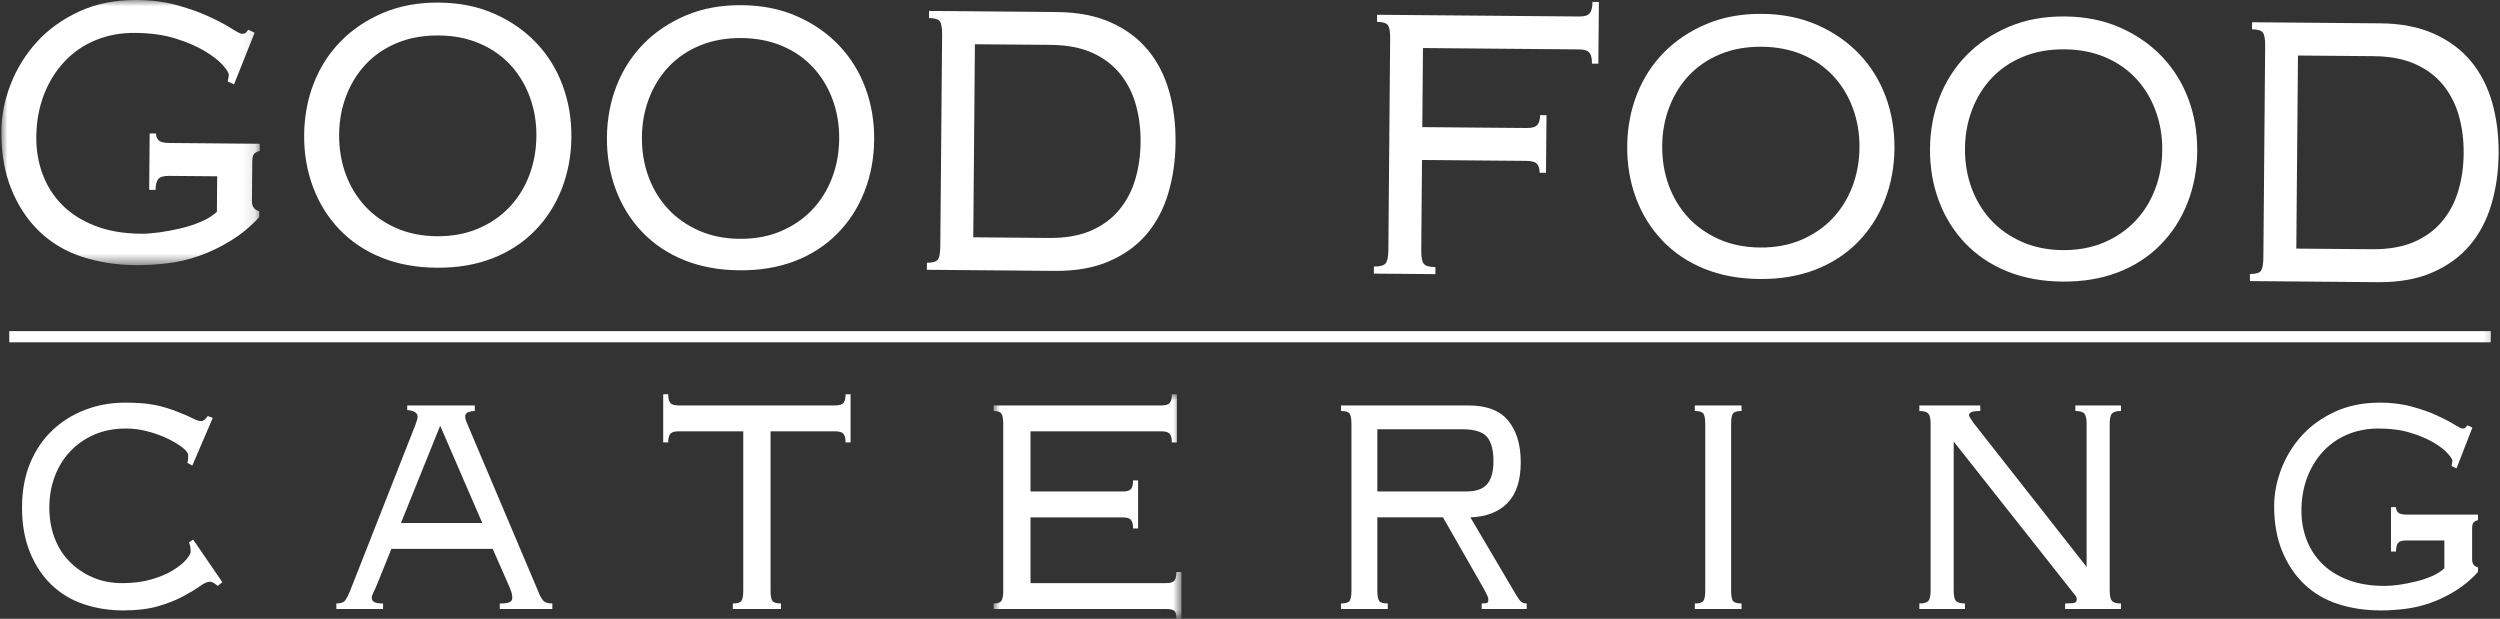
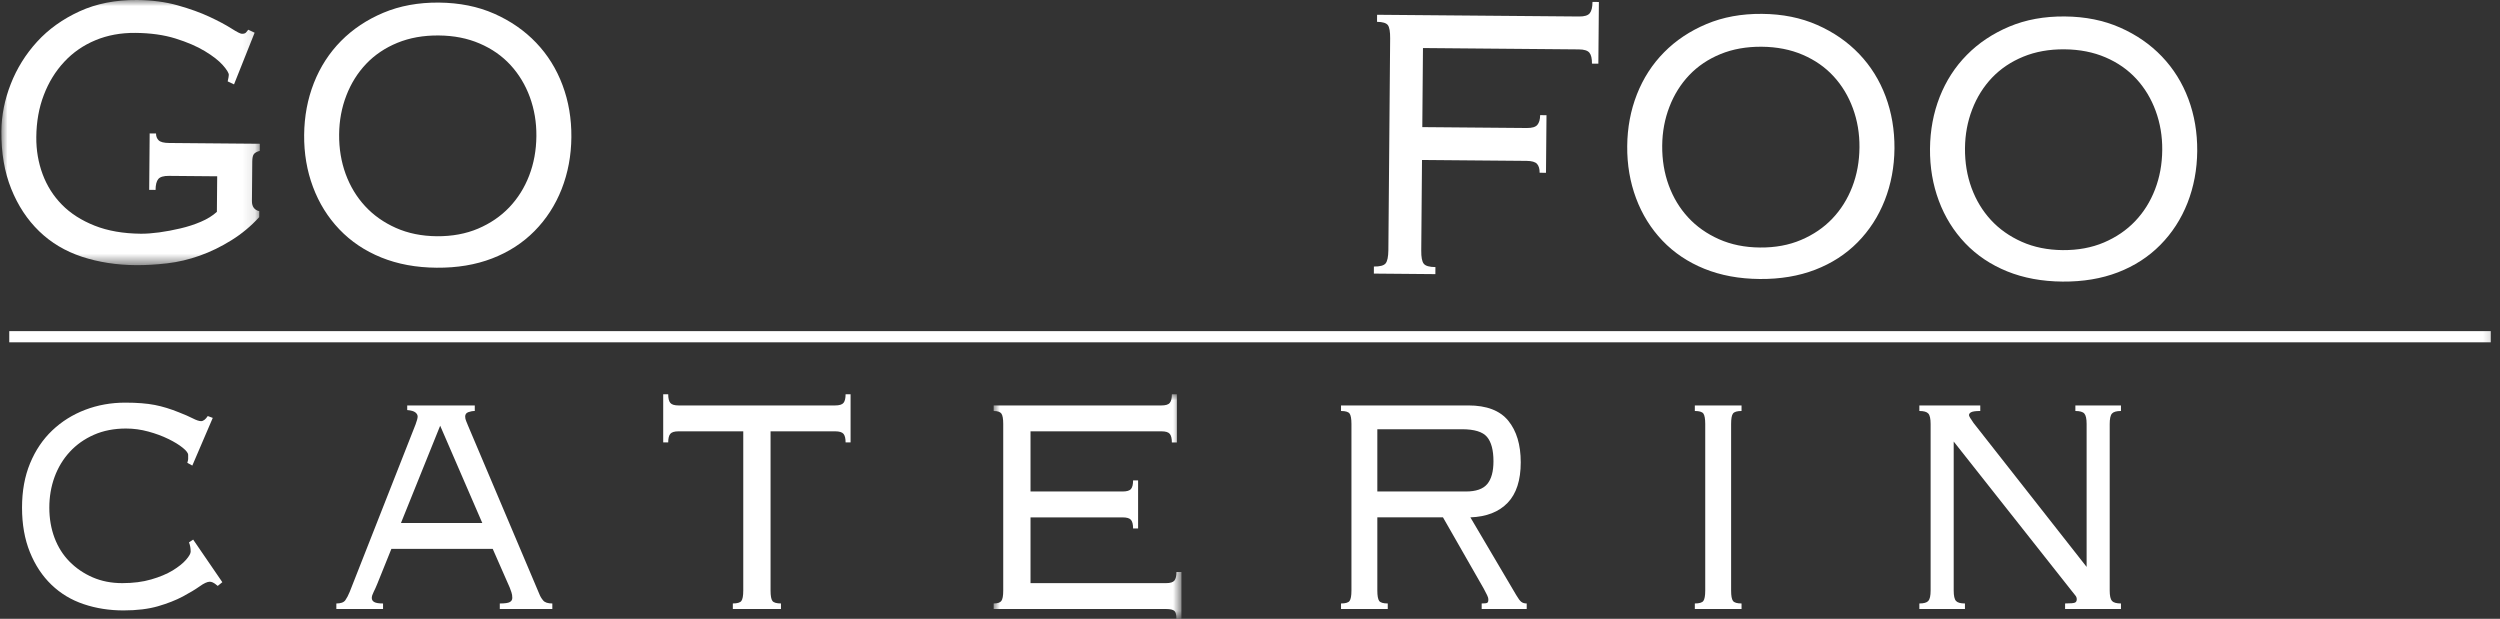
<svg xmlns="http://www.w3.org/2000/svg" xmlns:xlink="http://www.w3.org/1999/xlink" width="202px" height="50px" viewBox="0 0 202 50" version="1.1">
  <rect x="0" y="0" width="202" height="50" fill="#333333" stroke="none" />
  <title>9220B891-7B82-45C9-90BA-FC8338A5E0A7</title>
  <defs>
    <polygon id="path-1" points="0 0 20.884 0 20.884 21.425 0 21.425" />
    <polygon id="path-3" points="0 0 15.174 0 15.174 18.144 0 18.144" />
    <polygon id="path-5" points="0 50 201.78 50 201.78 0 0 0" />
  </defs>
  <g id="Pages" stroke="none" stroke-width="1" fill="none" fill-rule="evenodd">
    <g id="/home" transform="translate(-619, -2752)">
      <g id="footer-/1440" transform="translate(0, 2566)">
        <g id="Group-39-Copy" transform="translate(619.11, 186)">
          <g id="Group-3" transform="translate(0.001, 0)">
            <mask id="mask-2" fill="white">
              <use xlink:href="#path-1" />
            </mask>
            <g id="Clip-2" />
            <path d="M18.286,6.576 C18.344,6.322 18.375,6.149 18.377,6.053 C18.377,5.894 18.216,5.631 17.89,5.262 C17.565,4.895 17.082,4.519 16.441,4.132 C15.803,3.746 15.014,3.406 14.073,3.112 C13.133,2.819 12.049,2.667 10.821,2.658 C9.651,2.647 8.576,2.844 7.601,3.251 C6.626,3.656 5.785,4.238 5.08,4.995 C4.374,5.751 3.823,6.646 3.43,7.675 C3.034,8.706 2.832,9.842 2.822,11.081 C2.813,12.13 2.982,13.127 3.331,14.07 C3.68,15.01 4.199,15.833 4.894,16.539 C5.586,17.244 6.466,17.808 7.533,18.232 C8.598,18.655 9.844,18.872 11.272,18.885 C11.698,18.888 12.192,18.852 12.749,18.778 C13.307,18.702 13.878,18.595 14.466,18.456 C15.052,18.319 15.606,18.139 16.119,17.919 C16.635,17.7 17.067,17.432 17.413,17.117 L17.438,14.245 L13.538,14.211 C13.109,14.207 12.824,14.292 12.679,14.466 C12.534,14.639 12.462,14.932 12.458,15.345 L11.944,15.339 L11.982,10.781 L12.496,10.785 C12.494,11.007 12.563,11.19 12.704,11.333 C12.847,11.477 13.131,11.552 13.56,11.553 L20.884,11.617 L20.88,12.19 C20.65,12.252 20.491,12.338 20.404,12.449 C20.318,12.559 20.274,12.76 20.272,13.046 L20.245,16.247 C20.242,16.694 20.439,16.965 20.839,17.065 L20.835,17.543 C20.171,18.27 19.422,18.894 18.59,19.411 C17.758,19.93 16.906,20.346 16.032,20.656 C15.161,20.967 14.282,21.175 13.395,21.278 C12.509,21.381 11.666,21.43 10.868,21.424 C9.298,21.412 7.844,21.184 6.507,20.744 C5.169,20.301 4.018,19.617 3.056,18.686 C2.094,17.756 1.339,16.611 0.795,15.254 C0.25,13.898 -0.016,12.344 0.001,10.597 C0.01,9.325 0.263,8.053 0.759,6.785 C1.256,5.517 1.965,4.378 2.888,3.368 C3.81,2.359 4.953,1.54 6.315,0.916 C7.677,0.292 9.229,-0.014 10.973,0 C12.172,0.011 13.263,0.156 14.247,0.433 C15.229,0.709 16.085,1.017 16.81,1.355 C17.534,1.693 18.125,2.008 18.579,2.296 C19.033,2.585 19.317,2.73 19.433,2.73 C19.605,2.732 19.717,2.694 19.777,2.614 C19.833,2.535 19.893,2.464 19.949,2.401 L20.462,2.643 L18.798,6.818 L18.286,6.576 Z" id="Fill-1" fill="#FFFFFF" mask="url(#mask-2)" />
          </g>
          <path d="M32.004,3.458 C31.015,3.863 30.174,4.429 29.481,5.154 C28.79,5.88 28.254,6.735 27.875,7.718 C27.495,8.7 27.301,9.749 27.292,10.861 C27.281,12.006 27.459,13.074 27.82,14.063 C28.184,15.052 28.705,15.915 29.385,16.651 C30.063,17.389 30.895,17.977 31.878,18.415 C32.86,18.853 33.963,19.077 35.191,19.088 C36.42,19.097 37.53,18.893 38.52,18.473 C39.507,18.052 40.347,17.478 41.039,16.753 C41.73,16.026 42.268,15.172 42.646,14.19 C43.025,13.207 43.221,12.142 43.23,10.997 C43.241,9.885 43.063,8.834 42.702,7.844 C42.338,6.855 41.815,5.99 41.137,5.254 C40.459,4.516 39.628,3.937 38.646,3.516 C37.664,3.092 36.559,2.875 35.331,2.866 C34.102,2.855 32.994,3.053 32.004,3.458 M39.822,1.106 C41.146,1.691 42.273,2.472 43.208,3.451 C44.142,4.427 44.854,5.571 45.343,6.88 C45.833,8.188 46.07,9.59 46.057,11.084 C46.044,12.578 45.782,13.976 45.272,15.277 C44.76,16.576 44.029,17.708 43.078,18.67 C42.128,19.631 40.987,20.369 39.654,20.882 C38.321,21.396 36.827,21.646 35.171,21.631 C33.515,21.619 32.024,21.342 30.7,20.806 C29.376,20.269 28.247,19.513 27.312,18.534 C26.379,17.556 25.668,16.413 25.179,15.105 C24.689,13.797 24.452,12.393 24.465,10.899 C24.478,9.405 24.74,8.009 25.25,6.708 C25.762,5.408 26.493,4.277 27.442,3.315 C28.392,2.354 29.535,1.591 30.868,1.03 C32.201,0.47 33.697,0.195 35.354,0.209 C37.009,0.224 38.5,0.522 39.822,1.106" id="Fill-4" fill="#FFFFFF" />
-           <path d="M56.47,3.667 C55.48,4.072 54.639,4.638 53.946,5.362 C53.255,6.089 52.72,6.943 52.34,7.925 C51.96,8.909 51.767,9.956 51.757,11.071 C51.747,12.216 51.924,13.283 52.286,14.27 C52.649,15.26 53.17,16.125 53.85,16.861 C54.529,17.599 55.361,18.187 56.343,18.624 C57.325,19.062 58.428,19.286 59.657,19.297 C60.885,19.306 61.996,19.102 62.985,18.68 C63.973,18.259 64.812,17.686 65.505,16.96 C66.196,16.235 66.733,15.381 67.111,14.397 C67.491,13.415 67.686,12.351 67.697,11.206 C67.706,10.094 67.529,9.041 67.167,8.052 C66.803,7.064 66.281,6.199 65.602,5.463 C64.924,4.725 64.094,4.145 63.112,3.723 C62.129,3.302 61.024,3.085 59.796,3.074 C58.568,3.065 57.459,3.262 56.47,3.667 M64.287,1.316 C65.611,1.898 66.738,2.681 67.673,3.658 C68.607,4.637 69.32,5.78 69.808,7.088 C70.298,8.397 70.535,9.799 70.522,11.293 C70.51,12.787 70.247,14.185 69.737,15.484 C69.225,16.785 68.495,17.915 67.543,18.878 C66.594,19.838 65.452,20.578 64.121,21.092 C62.786,21.605 61.292,21.855 59.637,21.84 C57.98,21.826 56.489,21.551 55.165,21.016 C53.841,20.478 52.713,19.722 51.777,18.744 C50.844,17.765 50.133,16.622 49.645,15.312 C49.156,14.005 48.918,12.603 48.93,11.109 C48.943,9.615 49.205,8.216 49.715,6.916 C50.227,5.617 50.958,4.486 51.908,3.524 C52.857,2.562 54,1.8 55.334,1.238 C56.667,0.677 58.163,0.404 59.819,0.418 C61.475,0.431 62.965,0.731 64.287,1.316" id="Fill-6" fill="#FFFFFF" />
-           <path d="M84.637,19.227 C85.976,19.238 87.108,19.042 88.038,18.637 C88.966,18.234 89.725,17.677 90.315,16.967 C90.903,16.258 91.339,15.439 91.616,14.506 C91.894,13.572 92.039,12.567 92.05,11.49 C92.059,10.412 91.93,9.403 91.668,8.466 C91.406,7.529 90.986,6.7 90.409,5.981 C89.83,5.262 89.081,4.694 88.161,4.273 C87.238,3.853 86.11,3.638 84.771,3.625 L78.663,3.575 L78.53,19.174 L84.637,19.227 Z M75.828,1.724 C75.701,1.551 75.408,1.46 74.953,1.457 L74.956,0.885 L85.305,0.974 C86.985,0.988 88.438,1.27 89.657,1.818 C90.878,2.368 91.874,3.114 92.652,4.056 C93.426,4.997 93.994,6.104 94.354,7.373 C94.714,8.645 94.888,10.025 94.875,11.514 C94.863,12.97 94.665,14.339 94.284,15.62 C93.902,16.901 93.316,18.006 92.526,18.932 C91.733,19.86 90.722,20.587 89.492,21.115 C88.262,21.645 86.808,21.902 85.127,21.888 L74.779,21.799 L74.784,21.229 C75.24,21.233 75.533,21.15 75.665,20.974 C75.794,20.802 75.862,20.446 75.866,19.907 L76.013,2.795 C76.016,2.258 75.957,1.902 75.828,1.724 L75.828,1.724 Z" id="Fill-8" fill="#FFFFFF" />
          <path d="M128.521,5.141 C128.525,4.73 128.458,4.436 128.315,4.26 C128.174,4.085 127.888,3.994 127.461,3.991 L114.866,3.882 L114.812,10.271 L123.254,10.343 C123.681,10.347 123.965,10.262 124.109,10.088 C124.256,9.915 124.33,9.654 124.334,9.303 L124.847,9.309 L124.806,13.963 L124.292,13.957 C124.296,13.643 124.225,13.404 124.084,13.245 C123.943,13.084 123.657,13.002 123.23,12.999 L114.788,12.926 L114.727,20.239 C114.721,20.779 114.788,21.135 114.931,21.31 C115.072,21.488 115.385,21.576 115.872,21.58 L115.868,22.15 L110.898,22.106 L110.901,21.536 C111.386,21.542 111.701,21.457 111.847,21.283 C111.988,21.111 112.064,20.753 112.07,20.216 L112.214,3.104 C112.22,2.567 112.158,2.209 112.032,2.033 C111.901,1.86 111.612,1.769 111.154,1.764 L111.158,1.194 L127.483,1.333 C127.91,1.337 128.197,1.25 128.342,1.069 C128.487,0.889 128.559,0.585 128.563,0.156 L129.08,0.16 L129.037,5.147 L128.521,5.141 Z" id="Fill-10" fill="#FFFFFF" />
          <path d="M138.908,4.369 C137.918,4.774 137.077,5.341 136.384,6.066 C135.694,6.791 135.158,7.647 134.78,8.629 C134.4,9.611 134.205,10.66 134.196,11.773 C134.187,12.918 134.362,13.985 134.724,14.974 C135.088,15.964 135.608,16.827 136.287,17.563 C136.967,18.301 137.799,18.889 138.781,19.327 C139.763,19.764 140.867,19.989 142.097,19.999 C143.323,20.01 144.434,19.806 145.423,19.384 C146.411,18.963 147.252,18.39 147.943,17.664 C148.636,16.937 149.171,16.083 149.551,15.101 C149.931,14.119 150.126,13.054 150.135,11.909 C150.146,10.796 149.967,9.745 149.605,8.756 C149.242,7.766 148.721,6.902 148.042,6.165 C147.364,5.427 146.532,4.849 145.55,4.427 C144.568,4.004 143.462,3.787 142.234,3.776 C141.004,3.767 139.897,3.964 138.908,4.369 M146.726,2.018 C148.05,2.602 149.178,3.383 150.112,4.362 C151.047,5.339 151.758,6.482 152.248,7.79 C152.736,9.099 152.973,10.501 152.963,11.995 C152.95,13.489 152.686,14.888 152.177,16.186 C151.664,17.487 150.933,18.619 149.982,19.582 C149.034,20.542 147.891,21.28 146.557,21.794 C145.224,22.308 143.732,22.557 142.075,22.543 C140.418,22.53 138.93,22.253 137.605,21.718 C136.281,21.181 135.151,20.425 134.216,19.446 C133.284,18.467 132.571,17.324 132.083,16.016 C131.595,14.709 131.356,13.305 131.369,11.811 C131.381,10.317 131.644,8.92 132.154,7.62 C132.667,6.319 133.396,5.189 134.348,4.226 C135.296,3.264 136.441,2.503 137.774,1.942 C139.107,1.381 140.601,1.106 142.258,1.121 C143.915,1.133 145.403,1.434 146.726,2.018" id="Fill-12" fill="#FFFFFF" />
          <path d="M163.373,4.579 C162.384,4.984 161.543,5.55 160.85,6.273 C160.159,7.001 159.623,7.854 159.245,8.837 C158.865,9.821 158.67,10.868 158.661,11.982 C158.652,13.127 158.828,14.194 159.189,15.182 C159.553,16.171 160.074,17.036 160.752,17.772 C161.432,18.51 162.264,19.098 163.247,19.536 C164.229,19.974 165.332,20.198 166.562,20.209 C167.789,20.218 168.899,20.013 169.889,19.592 C170.876,19.17 171.717,18.597 172.408,17.872 C173.101,17.146 173.636,16.293 174.015,15.309 C174.394,14.326 174.59,13.263 174.599,12.118 C174.61,11.005 174.431,9.953 174.069,8.963 C173.707,7.976 173.186,7.111 172.508,6.375 C171.829,5.637 170.997,5.056 170.015,4.635 C169.033,4.213 167.928,3.996 166.7,3.985 C165.47,3.974 164.363,4.173 163.373,4.579 M171.191,2.227 C172.515,2.809 173.644,3.593 174.575,4.569 C175.51,5.548 176.223,6.691 176.712,7.999 C177.2,9.307 177.437,10.711 177.426,12.205 C177.413,13.699 177.149,15.095 176.641,16.396 C176.127,17.696 175.396,18.827 174.445,19.789 C173.499,20.75 172.356,21.489 171.025,22.003 C169.69,22.517 168.197,22.766 166.54,22.752 C164.884,22.738 163.395,22.463 162.071,21.927 C160.747,21.39 159.616,20.632 158.681,19.655 C157.749,18.677 157.037,17.533 156.548,16.224 C156.06,14.916 155.821,13.514 155.834,12.02 C155.847,10.526 156.109,9.128 156.619,7.827 C157.133,6.528 157.862,5.396 158.813,4.436 C159.761,3.473 160.906,2.712 162.239,2.149 C163.572,1.589 165.066,1.315 166.723,1.33 C168.38,1.343 169.869,1.643 171.191,2.227" id="Fill-14" fill="#FFFFFF" />
-           <path d="M191.539,20.137 C192.878,20.15 194.01,19.953 194.94,19.55 C195.87,19.144 196.629,18.587 197.219,17.878 C197.809,17.171 198.243,16.35 198.519,15.418 C198.8,14.483 198.945,13.479 198.954,12.401 C198.963,11.323 198.834,10.315 198.574,9.378 C198.31,8.44 197.89,7.611 197.313,6.893 C196.736,6.175 195.985,5.605 195.063,5.186 C194.14,4.766 193.012,4.549 191.673,4.538 L185.566,4.486 L185.432,20.087 L191.539,20.137 Z M182.732,2.637 C182.603,2.461 182.312,2.371 181.855,2.367 L181.858,1.798 L192.207,1.886 C193.889,1.899 195.34,2.181 196.56,2.731 C197.781,3.281 198.778,4.026 199.556,4.967 C200.33,5.907 200.898,7.014 201.258,8.286 C201.618,9.556 201.792,10.936 201.779,12.425 C201.766,13.882 201.569,15.252 201.188,16.532 C200.806,17.811 200.222,18.917 199.428,19.844 C198.637,20.771 197.626,21.5 196.396,22.028 C195.166,22.556 193.712,22.813 192.029,22.8 L181.683,22.711 L181.686,22.14 C182.144,22.143 182.437,22.06 182.569,21.887 C182.696,21.713 182.764,21.358 182.77,20.819 L182.915,3.708 C182.92,3.169 182.859,2.812 182.732,2.637 L182.732,2.637 Z" id="Fill-16" fill="#FFFFFF" />
          <path d="M15.026,37.395 C15.069,37.246 15.093,37.145 15.093,37.094 L15.093,36.758 C15.093,36.608 14.946,36.416 14.655,36.179 C14.362,35.942 13.975,35.703 13.492,35.468 C13.009,35.231 12.47,35.031 11.875,34.87 C11.28,34.707 10.679,34.625 10.073,34.625 C9.108,34.625 8.241,34.795 7.48,35.13 C6.714,35.467 6.063,35.928 5.524,36.514 C4.985,37.1 4.576,37.78 4.294,38.552 C4.014,39.325 3.875,40.146 3.875,41.02 C3.875,41.892 4.014,42.705 4.294,43.453 C4.576,44.2 4.98,44.842 5.508,45.377 C6.036,45.913 6.658,46.336 7.376,46.649 C8.096,46.962 8.894,47.117 9.77,47.117 C10.647,47.117 11.426,47.018 12.112,46.817 C12.796,46.62 13.375,46.376 13.847,46.09 C14.317,45.8 14.677,45.513 14.925,45.227 C15.173,44.941 15.296,44.722 15.296,44.572 C15.296,44.297 15.25,44.048 15.16,43.825 L15.498,43.599 L17.855,47.041 L17.484,47.342 C17.305,47.191 17.171,47.097 17.081,47.061 C16.99,47.023 16.911,47.003 16.844,47.003 C16.643,47.003 16.368,47.128 16.019,47.38 C15.672,47.626 15.216,47.902 14.655,48.201 C14.093,48.499 13.425,48.76 12.651,48.986 C11.875,49.208 10.949,49.322 9.871,49.322 C8.726,49.322 7.653,49.154 6.653,48.816 C5.653,48.481 4.784,47.958 4.046,47.247 C3.308,46.538 2.728,45.658 2.304,44.61 C1.881,43.563 1.67,42.367 1.67,41.021 C1.67,39.676 1.887,38.48 2.321,37.433 C2.755,36.384 3.352,35.501 4.113,34.777 C4.875,34.054 5.761,33.5 6.772,33.113 C7.782,32.728 8.86,32.533 10.007,32.533 C10.971,32.533 11.768,32.598 12.398,32.721 C13.027,32.844 13.677,33.044 14.351,33.318 C14.8,33.493 15.173,33.654 15.464,33.804 C15.755,33.954 15.979,34.028 16.137,34.028 C16.316,34.028 16.497,33.891 16.678,33.616 L17.081,33.766 L15.429,37.619 L15.026,37.395 Z" id="Fill-18" fill="#FFFFFF" />
          <path d="M32.289,42.256 L38.858,42.256 L35.456,34.397 L32.289,42.256 Z M27.067,48.761 C27.425,48.761 27.667,48.674 27.792,48.498 C27.915,48.325 28.033,48.099 28.145,47.825 L33.468,34.293 C33.58,33.993 33.636,33.78 33.636,33.657 C33.636,33.534 33.575,33.42 33.452,33.322 C33.327,33.223 33.108,33.159 32.793,33.134 L32.793,32.76 L38.252,32.76 L38.252,33.208 C38.072,33.208 37.898,33.241 37.73,33.302 C37.56,33.364 37.476,33.483 37.476,33.657 C37.476,33.78 37.504,33.906 37.56,34.031 C37.618,34.154 37.668,34.281 37.712,34.404 L43.475,48.014 C43.542,48.187 43.641,48.355 43.777,48.516 C43.911,48.679 44.158,48.761 44.518,48.761 L44.518,49.209 L40.273,49.209 L40.273,48.761 C40.678,48.761 40.948,48.723 41.082,48.647 C41.215,48.572 41.284,48.462 41.284,48.312 C41.284,48.138 41.261,47.988 41.215,47.863 C41.172,47.739 41.127,47.614 41.082,47.489 L39.701,44.347 L31.515,44.347 L30.368,47.191 C30.279,47.415 30.181,47.626 30.082,47.825 C29.981,48.024 29.93,48.187 29.93,48.312 C29.93,48.462 29.997,48.572 30.133,48.647 C30.266,48.723 30.503,48.761 30.84,48.761 L30.84,49.209 L27.067,49.209 L27.067,48.761 Z" id="Fill-20" fill="#FFFFFF" />
          <path d="M68.214,35.748 C68.214,35.425 68.158,35.193 68.046,35.056 C67.932,34.92 67.707,34.851 67.371,34.851 L62.151,34.851 L62.151,47.714 C62.151,48.139 62.199,48.417 62.301,48.555 C62.402,48.692 62.632,48.759 62.992,48.759 L62.992,49.208 L59.103,49.208 L59.103,48.759 C59.463,48.759 59.692,48.692 59.794,48.555 C59.893,48.417 59.946,48.139 59.946,47.714 L59.946,34.851 L54.723,34.851 C54.385,34.851 54.161,34.92 54.049,35.056 C53.937,35.193 53.881,35.425 53.881,35.748 L53.477,35.748 L53.477,31.856 L53.881,31.856 C53.881,32.181 53.937,32.415 54.049,32.552 C54.161,32.691 54.385,32.76 54.723,32.76 L67.371,32.76 C67.707,32.76 67.932,32.691 68.046,32.552 C68.158,32.415 68.214,32.181 68.214,31.856 L68.617,31.856 L68.617,35.748 L68.214,35.748 Z" id="Fill-22" fill="#FFFFFF" />
          <g id="Group-26" transform="translate(80.177, 31.856)">
            <mask id="mask-4" fill="white">
              <use xlink:href="#path-3" />
            </mask>
            <g id="Clip-25" />
            <path d="M0.622,1.557 C0.521,1.422 0.315,1.353 0,1.353 L0,0.904 L13.557,0.904 C13.894,0.904 14.12,0.836 14.23,0.696 C14.344,0.559 14.4,0.326 14.4,0 L14.804,0 L14.804,3.893 L14.4,3.893 C14.4,3.569 14.344,3.337 14.23,3.2 C14.12,3.064 13.894,2.995 13.557,2.995 L2.979,2.995 L2.979,7.856 L10.424,7.856 C10.761,7.856 10.985,7.789 11.099,7.651 C11.211,7.514 11.267,7.282 11.267,6.959 L11.671,6.959 L11.671,10.846 L11.267,10.846 C11.267,10.522 11.211,10.29 11.099,10.153 C10.985,10.017 10.761,9.949 10.424,9.949 L2.979,9.949 L2.979,15.261 L13.928,15.261 C14.265,15.261 14.489,15.194 14.603,15.057 C14.715,14.919 14.771,14.69 14.771,14.364 L15.174,14.364 L15.174,18.144 L14.771,18.144 C14.771,17.817 14.715,17.604 14.603,17.504 C14.489,17.403 14.265,17.352 13.928,17.352 L0,17.352 L0,16.904 C0.315,16.904 0.521,16.837 0.622,16.699 C0.724,16.562 0.774,16.283 0.774,15.858 L0.774,2.399 C0.774,1.977 0.724,1.695 0.622,1.557" id="Fill-24" fill="#FFFFFF" mask="url(#mask-4)" />
          </g>
          <path d="M118.341,39.712 C119.15,39.712 119.721,39.513 120.058,39.112 C120.394,38.712 120.562,38.097 120.562,37.27 C120.562,36.369 120.387,35.715 120.04,35.302 C119.692,34.888 119.014,34.682 118.005,34.682 L111.178,34.682 L111.178,39.712 L118.341,39.712 Z M111.328,48.556 C111.431,48.693 111.661,48.76 112.021,48.76 L112.021,49.209 L108.244,49.209 L108.244,48.76 C108.604,48.76 108.834,48.693 108.935,48.556 C109.035,48.416 109.087,48.138 109.087,47.715 L109.087,34.253 C109.087,33.832 109.035,33.551 108.935,33.414 C108.834,33.276 108.604,33.208 108.244,33.208 L108.244,32.759 L118.531,32.759 C120.009,32.759 121.087,33.171 121.758,33.993 C122.429,34.816 122.766,35.935 122.766,37.355 C122.766,38.801 122.413,39.893 121.707,40.627 C121.002,41.362 119.998,41.754 118.697,41.803 L122.404,48.087 C122.563,48.36 122.697,48.541 122.811,48.63 C122.921,48.718 123.068,48.76 123.248,48.76 L123.248,49.209 L119.609,49.209 L119.609,48.76 C119.857,48.76 120.007,48.742 120.063,48.704 C120.119,48.668 120.148,48.586 120.148,48.46 C120.148,48.337 120.114,48.212 120.047,48.087 C119.98,47.962 119.888,47.789 119.777,47.563 L116.483,41.803 L111.178,41.803 L111.178,47.713 C111.178,48.136 111.229,48.416 111.328,48.556 L111.328,48.556 Z" id="Fill-27" fill="#FFFFFF" />
          <path d="M136.832,48.76 C137.189,48.76 137.42,48.693 137.522,48.556 C137.621,48.418 137.673,48.138 137.673,47.715 L137.673,34.253 C137.673,33.832 137.621,33.551 137.522,33.414 C137.42,33.276 137.189,33.208 136.832,33.208 L136.832,32.759 L140.607,32.759 L140.607,33.208 C140.249,33.208 140.018,33.276 139.916,33.414 C139.813,33.551 139.764,33.832 139.764,34.253 L139.764,47.715 C139.764,48.138 139.813,48.418 139.916,48.556 C140.018,48.693 140.249,48.76 140.607,48.76 L140.607,49.209 L136.832,49.209 L136.832,48.76 Z" id="Fill-29" fill="#FFFFFF" />
          <path d="M154.974,48.76 C155.334,48.76 155.574,48.693 155.697,48.556 C155.822,48.418 155.884,48.138 155.884,47.715 L155.884,34.253 C155.884,33.832 155.822,33.551 155.697,33.414 C155.574,33.276 155.334,33.208 154.974,33.208 L154.974,32.759 L159.896,32.759 L159.896,33.208 C159.534,33.208 159.295,33.24 159.17,33.302 C159.047,33.363 158.984,33.445 158.984,33.544 C158.984,33.62 159.107,33.832 159.355,34.179 L168.489,45.806 L168.489,34.253 C168.489,33.832 168.426,33.551 168.303,33.414 C168.18,33.276 167.938,33.208 167.58,33.208 L167.58,32.759 L171.264,32.759 L171.264,33.208 C170.904,33.208 170.664,33.276 170.539,33.414 C170.416,33.551 170.354,33.832 170.354,34.253 L170.354,47.715 C170.354,48.138 170.416,48.418 170.539,48.556 C170.664,48.693 170.904,48.76 171.264,48.76 L171.264,49.209 L166.749,49.209 L166.749,48.76 C167.198,48.76 167.466,48.735 167.556,48.686 C167.647,48.637 167.692,48.548 167.692,48.424 C167.692,48.301 167.652,48.196 167.572,48.107 C167.495,48.018 167.399,47.901 167.287,47.749 L157.749,35.677 L157.749,47.715 C157.749,48.138 157.81,48.418 157.935,48.556 C158.058,48.693 158.298,48.76 158.658,48.76 L158.658,49.209 L154.974,49.209 L154.974,48.76 Z" id="Fill-31" fill="#FFFFFF" />
-           <path d="M197.974,37.656 C198.018,37.457 198.041,37.32 198.041,37.245 C198.041,37.119 197.913,36.914 197.654,36.629 C197.397,36.341 197.016,36.048 196.509,35.748 C196.004,35.448 195.379,35.187 194.639,34.963 C193.897,34.738 193.043,34.624 192.079,34.624 C191.157,34.624 190.316,34.787 189.552,35.113 C188.787,35.437 188.131,35.896 187.581,36.495 C187.031,37.094 186.604,37.797 186.3,38.609 C185.996,39.42 185.846,40.311 185.846,41.285 C185.846,42.108 185.985,42.885 186.267,43.622 C186.551,44.358 186.967,45 187.519,45.548 C188.071,46.096 188.769,46.534 189.616,46.858 C190.462,47.181 191.448,47.342 192.575,47.342 C192.911,47.342 193.3,47.312 193.738,47.25 C194.176,47.189 194.624,47.1 195.086,46.986 C195.545,46.876 195.977,46.733 196.382,46.556 C196.788,46.382 197.124,46.169 197.394,45.919 L197.394,43.669 L194.326,43.669 C193.991,43.669 193.765,43.737 193.653,43.875 C193.543,44.012 193.487,44.244 193.487,44.566 L193.081,44.566 L193.081,40.979 L193.487,40.979 C193.487,41.154 193.543,41.299 193.655,41.409 C193.769,41.522 193.995,41.578 194.331,41.578 L200.111,41.578 L200.111,42.026 C199.93,42.075 199.807,42.146 199.74,42.232 C199.671,42.319 199.638,42.475 199.638,42.701 L199.638,45.206 C199.638,45.555 199.796,45.767 200.111,45.841 L200.111,46.216 C199.593,46.791 199.007,47.283 198.356,47.695 C197.705,48.106 197.032,48.437 196.348,48.686 C195.663,48.934 194.97,49.102 194.272,49.191 C193.573,49.278 192.91,49.321 192.282,49.321 C191.043,49.321 189.896,49.155 188.838,48.817 C187.78,48.48 186.868,47.95 186.105,47.228 C185.34,46.507 184.739,45.615 184.299,44.555 C183.86,43.497 183.641,42.281 183.641,40.91 C183.641,39.912 183.831,38.913 184.209,37.918 C184.587,36.922 185.133,36.025 185.851,35.225 C186.564,34.427 187.459,33.78 188.525,33.282 C189.592,32.785 190.809,32.533 192.179,32.533 C193.121,32.533 193.98,32.64 194.758,32.852 C195.531,33.063 196.205,33.3 196.779,33.561 C197.35,33.823 197.817,34.066 198.177,34.29 C198.535,34.514 198.761,34.624 198.85,34.624 C198.985,34.624 199.074,34.594 199.121,34.532 C199.163,34.469 199.21,34.413 199.255,34.364 L199.658,34.55 L198.379,37.844 L197.974,37.656 Z" id="Fill-33" fill="#FFFFFF" />
          <line x1="0.638" y1="27.208" x2="201.142" y2="27.208" id="Fill-35" fill="#FFFFFF" />
          <mask id="mask-6" fill="white">
            <use xlink:href="#path-5" />
          </mask>
          <g id="Clip-38" />
          <polygon id="Fill-37" fill="#FFFFFF" mask="url(#mask-6)" points="0.639 27.659 201.143 27.659 201.143 26.755 0.639 26.755" />
        </g>
      </g>
    </g>
  </g>
</svg>